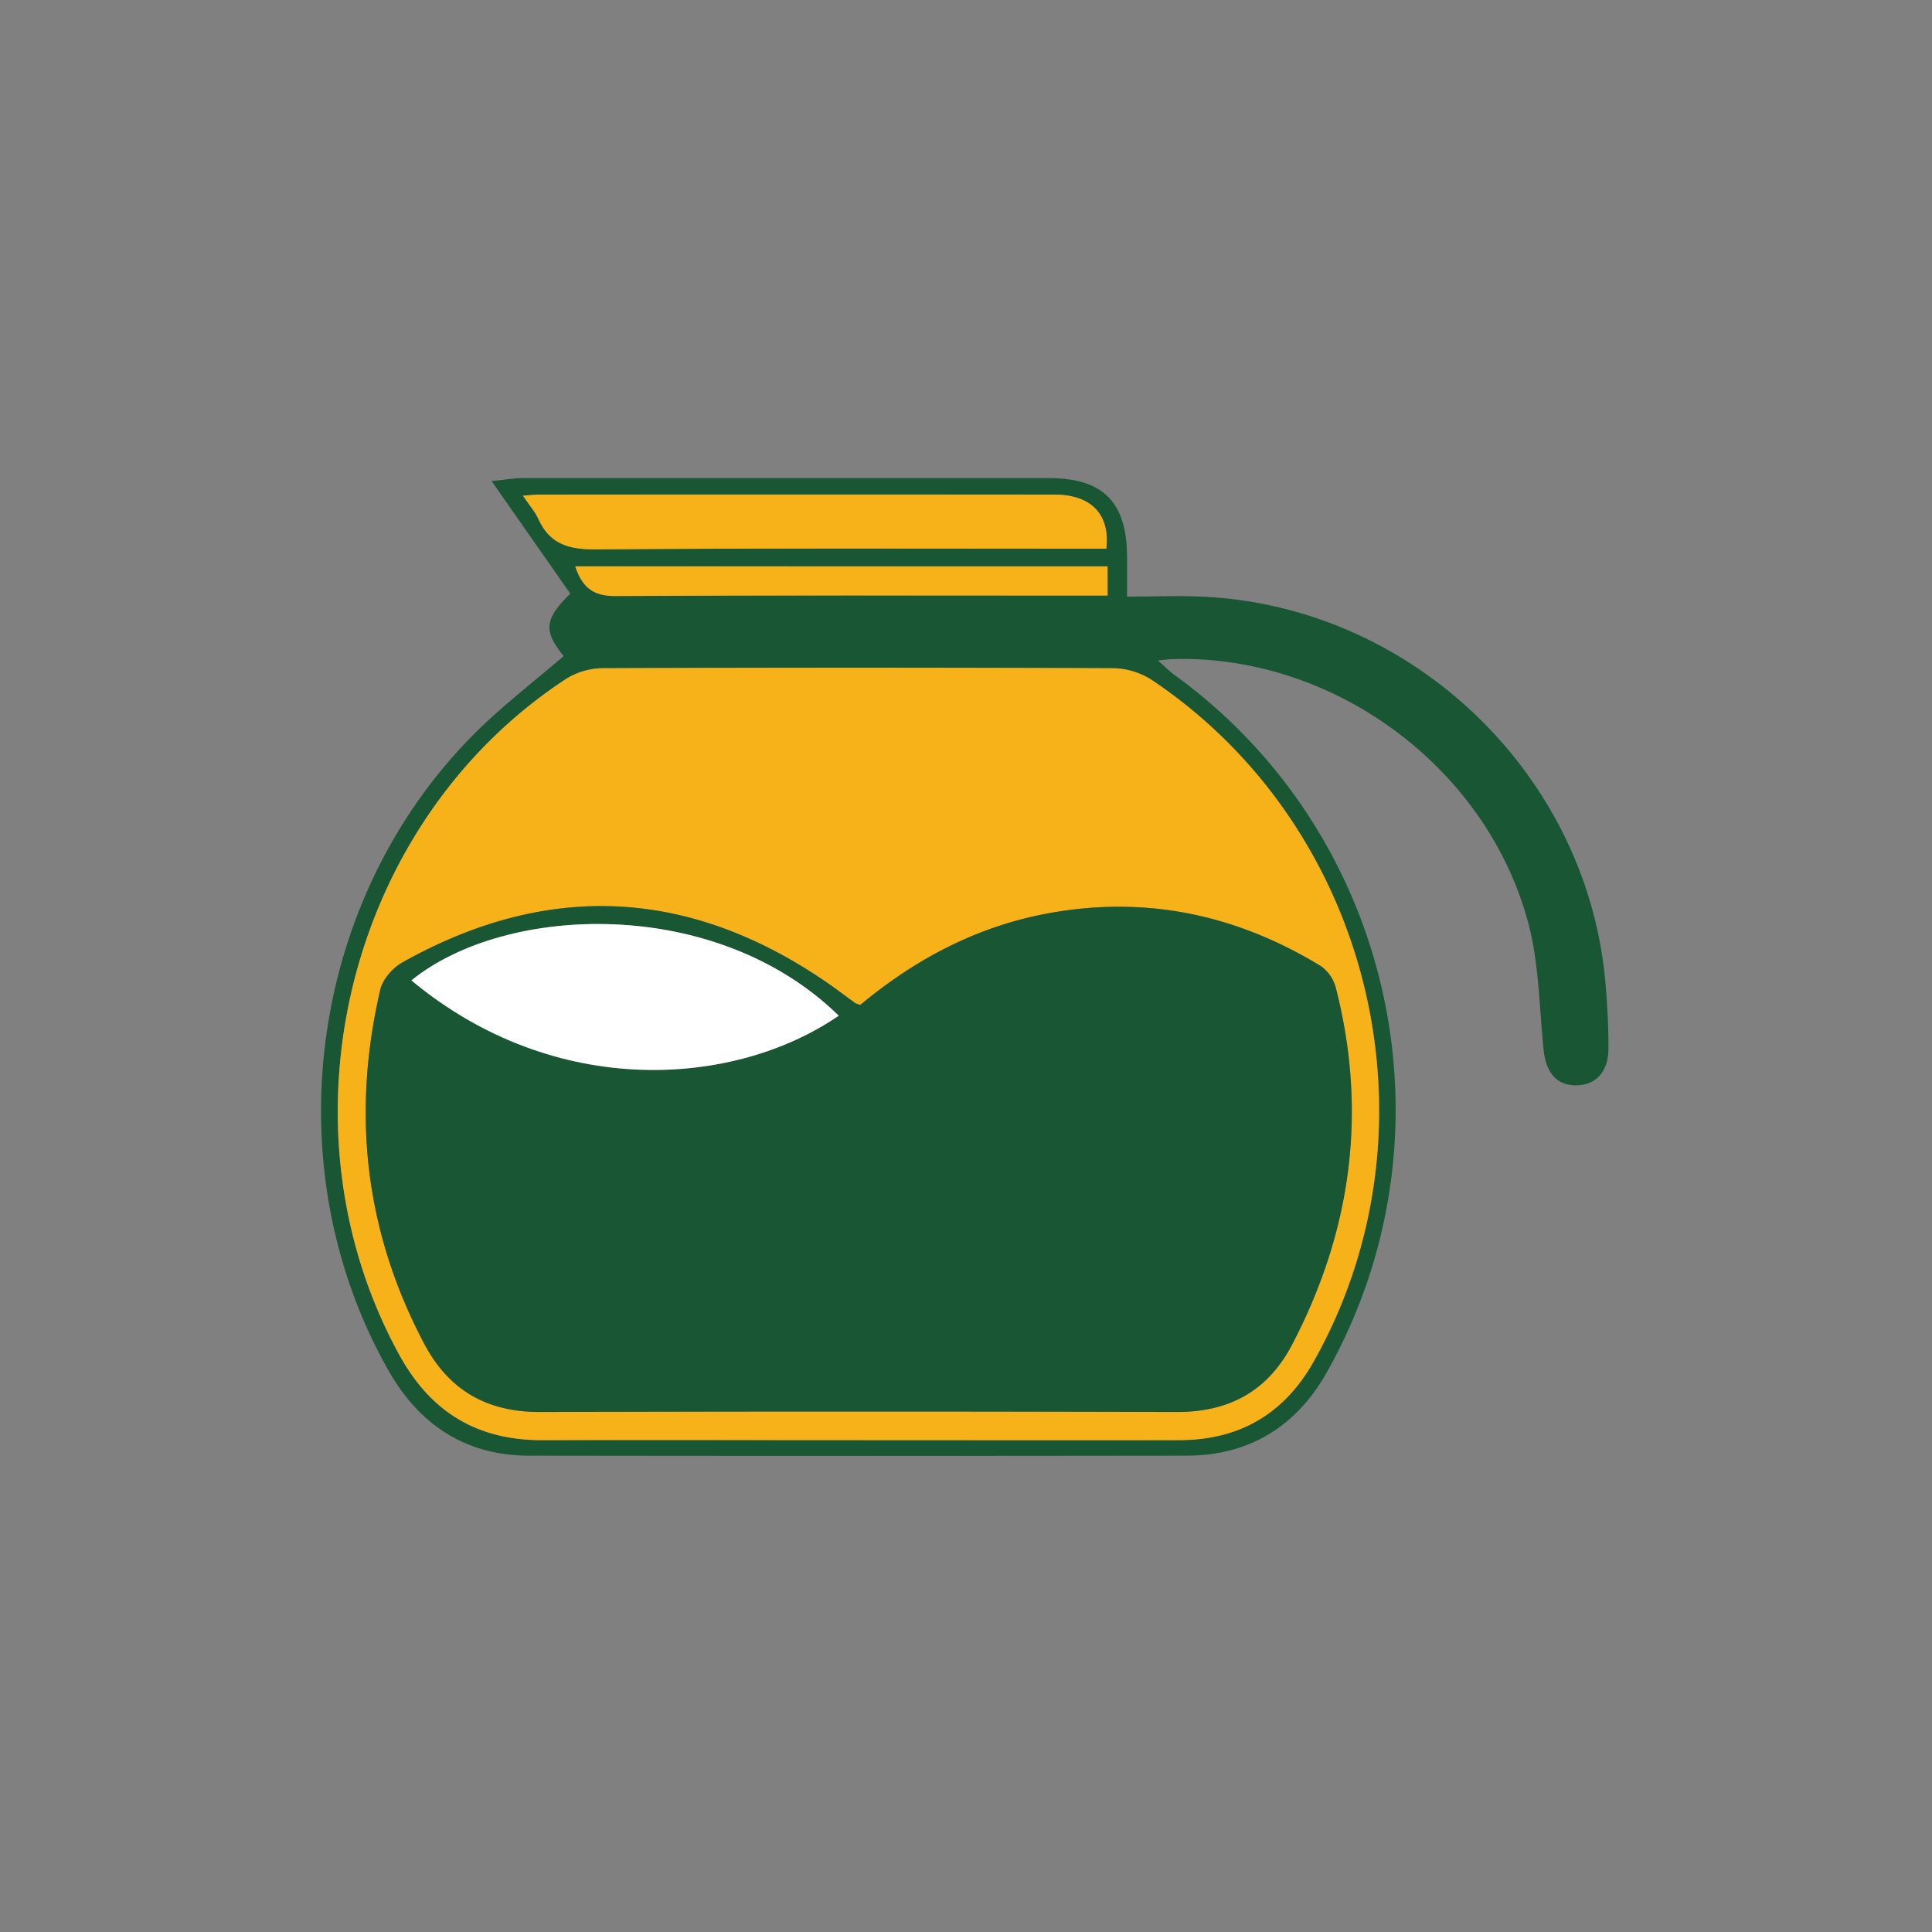
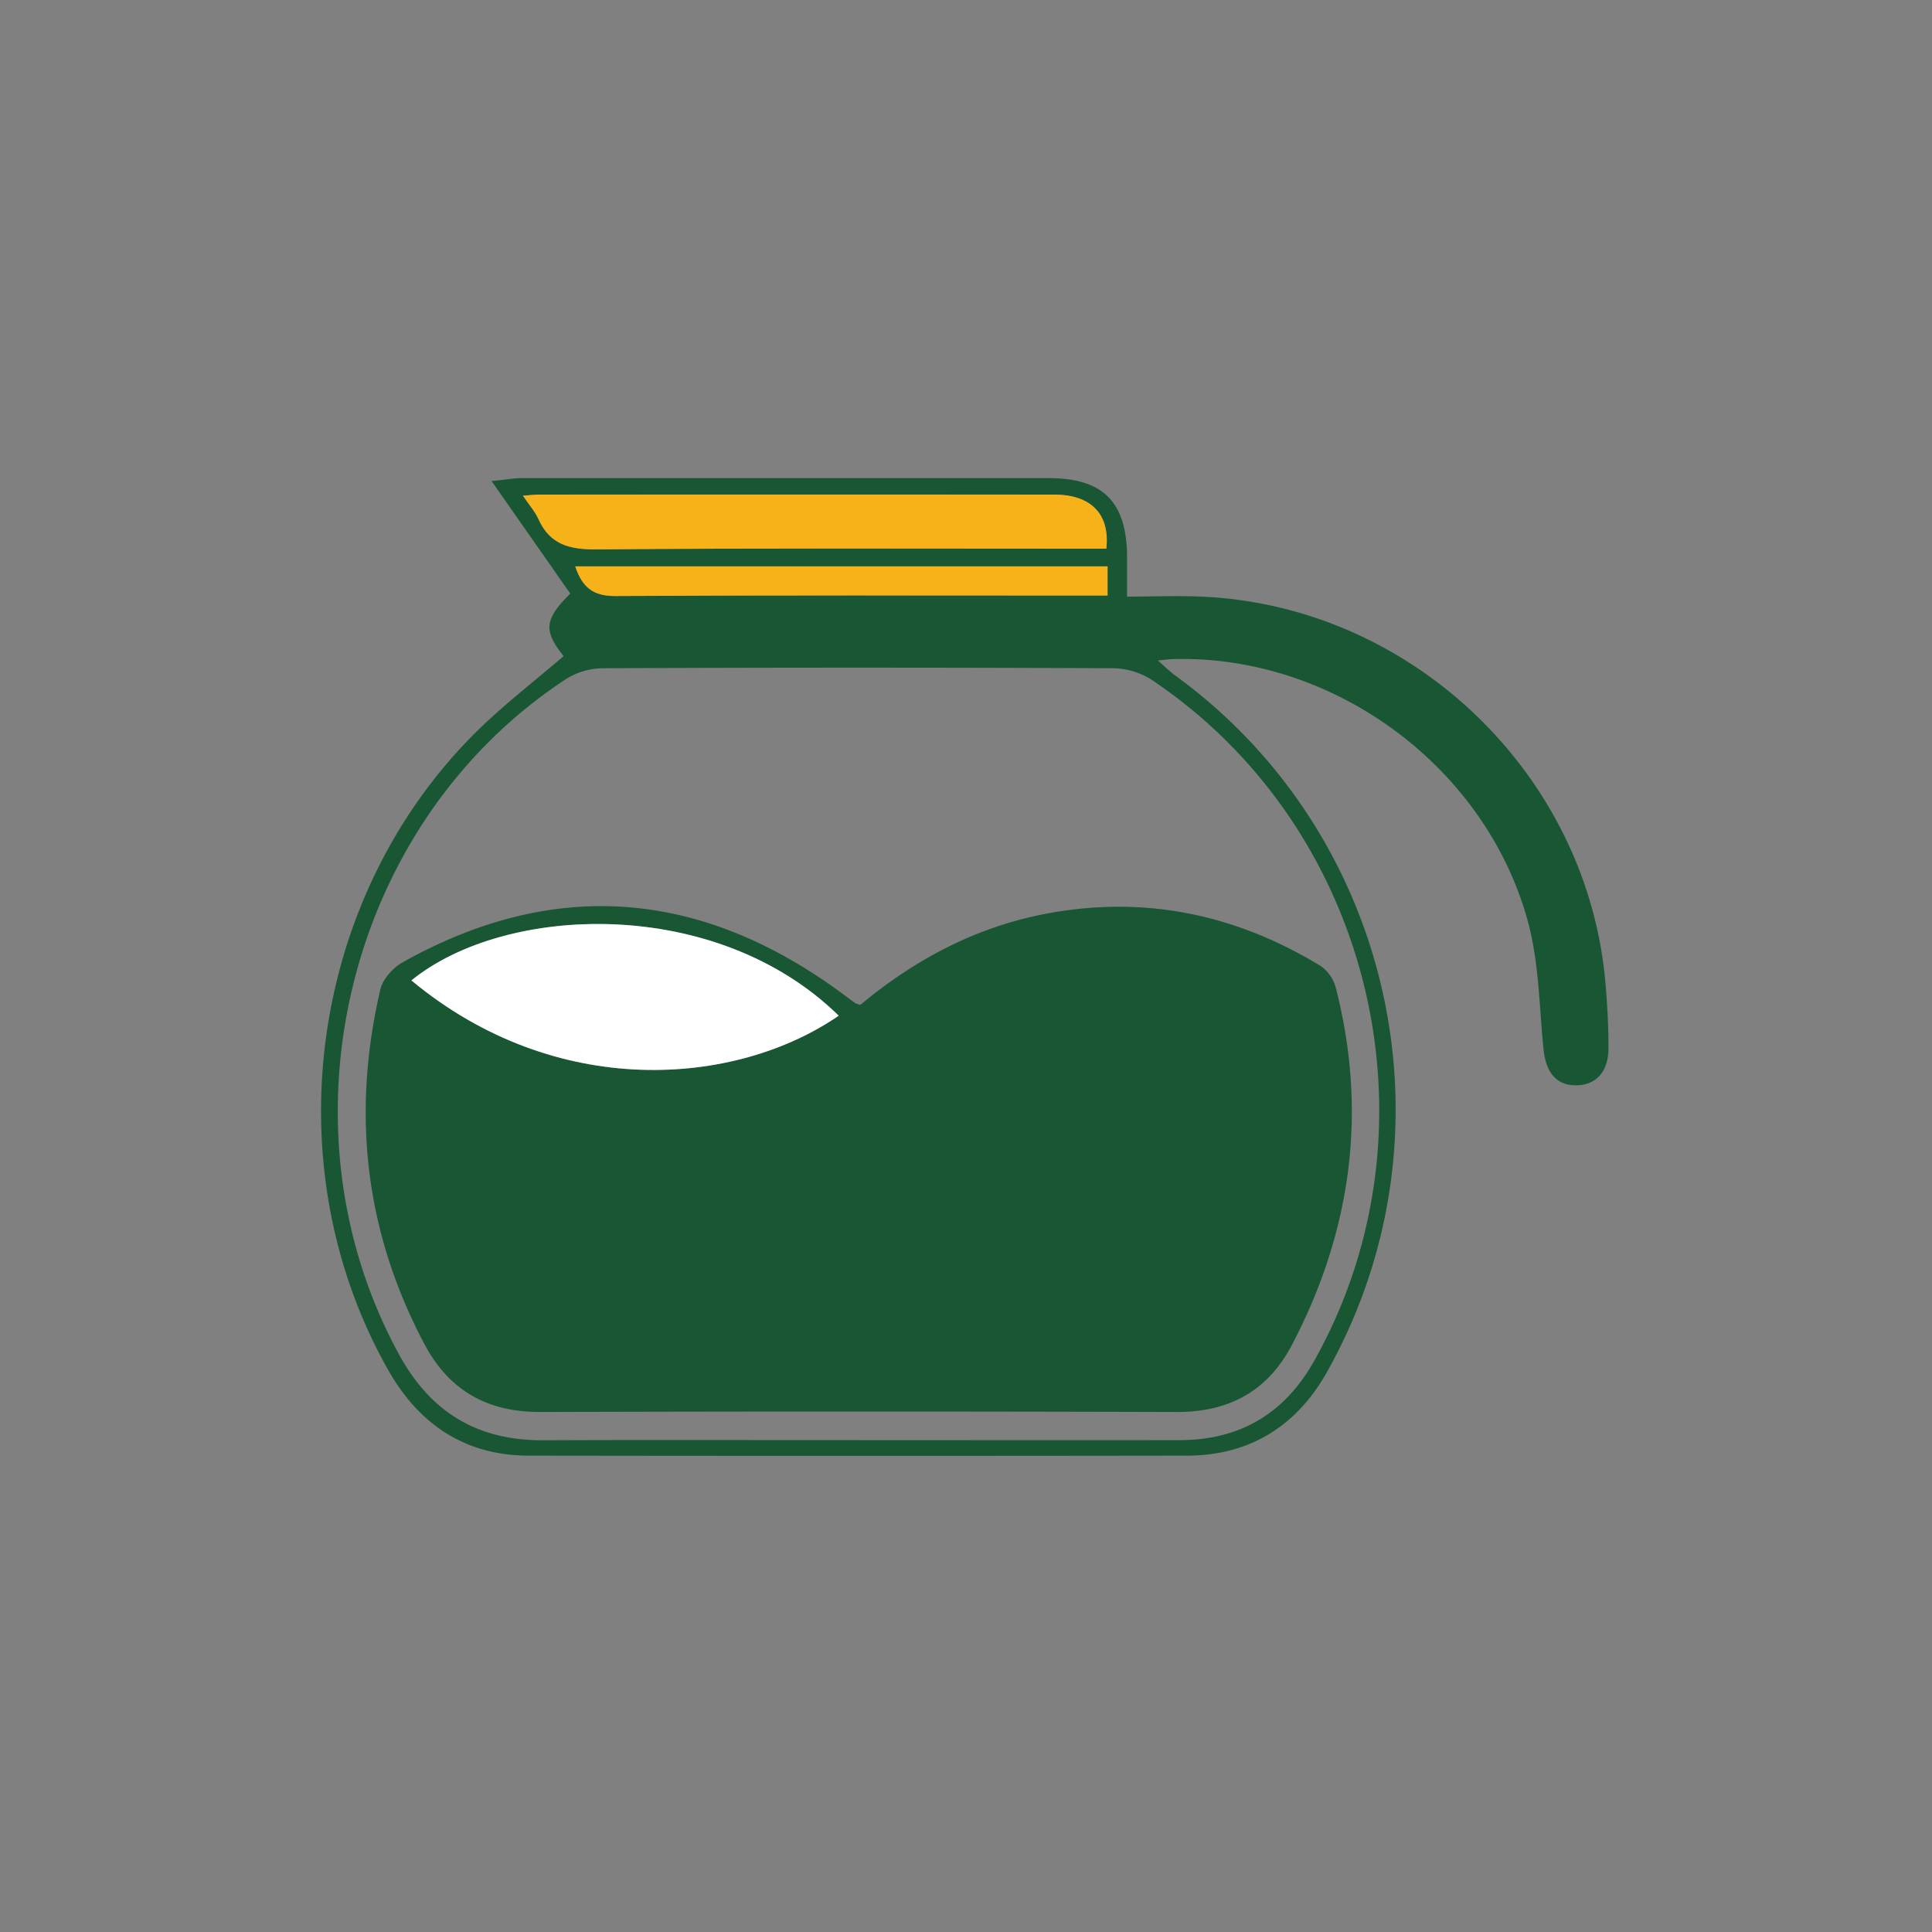
<svg xmlns="http://www.w3.org/2000/svg" viewBox="0 0 500 500" data-name="Layer 1" id="Layer_1">
  <rect x="0" y="0" width="500" height="500" fill="#808080" stroke="none" />
  <defs>
    <style>.cls-1{fill:#185634;}.cls-2{fill:#f6b218;}.cls-3{fill:#fff;}</style>
  </defs>
  <title>ICON SET</title>
  <path d="M145.87,169.8c-5.28-6.57-5-9.53,1.72-16.17L127.22,124.5c3.75-.37,5.81-.76,7.88-.76q68.19,0,136.38,0c14.07,0,20.18,6.28,20.2,20.47v10.19c7,0,13.62-.3,20.21.05,54,2.81,99,46.23,103.6,100,.49,5.62.8,11.28.77,16.93,0,6.13-3.42,9.6-8.61,9.5-4.95-.09-7.58-3.39-8.19-9.35-1.11-11-1.16-22.33-4-32.88-10.9-40.37-50.57-69.29-91.93-68.07-.93,0-1.86.16-3.88.35,1.92,1.69,3,2.77,4.15,3.64,57,41.14,74.18,119.16,39.56,180.61-7.81,13.86-19.94,21.51-36.13,21.54q-85.17.12-170.33,0c-16.41,0-28.42-8-36.42-22.13C70.31,301.31,80.17,231.39,124,188.67,130.8,182.08,138.32,176.28,145.87,169.8Zm76.44,202.9c27.66,0,55.33.06,83,0,15.44,0,27-6.74,34.69-20.31,33.88-60.1,15.46-138-41.94-176.45a19.12,19.12,0,0,0-10-3q-66-.3-132.07,0a18.27,18.27,0,0,0-9.49,2.79C89.83,212.85,70.72,291,103.27,350.53c8.19,15,20.28,22.28,37.25,22.21C167.78,372.62,195.05,372.71,222.31,372.7Zm64-230.7c1-9-4-14-13.5-14q-66.65-.06-133.28,0c-1.12,0-2.23.15-4.19.29,1.66,2.47,3.13,4.13,4,6.05,3,6.68,8.14,7.9,15.13,7.84,41.59-.35,83.19-.18,124.79-.18Zm.32,12.12v-7.54H148.88c1.81,5.47,4.67,7.7,10.32,7.67,40.37-.23,80.75-.13,121.12-.13Z" class="cls-1" />
-   <path d="M222.31,372.7c-27.26,0-54.53-.08-81.79,0-17,.07-29.06-7.21-37.25-22.21C70.72,291,89.83,212.85,146.45,175.73a18.27,18.27,0,0,1,9.49-2.79q66-.27,132.07,0a19.12,19.12,0,0,1,10,3c57.4,38.42,75.82,116.35,41.94,176.45-7.65,13.57-19.25,20.27-34.69,20.31C277.64,372.76,250,372.7,222.31,372.7Zm.35-112.64a8.67,8.67,0,0,1-1.3-.45c-2.29-1.65-4.54-3.35-6.85-5-35.64-24.73-72.48-26.79-110.37-5.56-2.48,1.39-5.08,4.33-5.71,7C91,288,94.38,318.58,109.75,347.7c6.37,12.08,16.22,17.76,29.93,17.72q82.4-.23,164.78,0c13.71.05,23.71-5.46,30-17.58,15.22-29.29,19.47-60,11.26-92.12a10.07,10.07,0,0,0-3.84-5.66C320,236.7,296.5,231.69,271.1,236.4,252.79,239.81,236.91,248.2,222.66,260.06Z" class="cls-2" />
  <path d="M286.32,142h-7.05c-41.6,0-83.2-.17-124.79.18-7,.06-12.1-1.16-15.13-7.84-.87-1.92-2.34-3.58-4-6.05,2-.14,3.07-.29,4.19-.29q66.65,0,133.28,0C282.29,128,287.3,133,286.32,142Z" class="cls-2" />
  <path d="M286.64,154.12h-6.32c-40.37,0-80.75-.1-121.12.13-5.65,0-8.51-2.2-10.32-7.67H286.64Z" class="cls-2" />
  <path d="M222.66,260.06c14.25-11.86,30.13-20.25,48.44-23.66,25.4-4.71,48.93.3,70.79,13.66a10.07,10.07,0,0,1,3.84,5.66c8.21,32.14,4,62.83-11.26,92.12-6.3,12.12-16.3,17.63-30,17.58q-82.39-.24-164.78,0c-13.71,0-23.56-5.64-29.93-17.72C94.38,318.58,91,288,98.43,256.08c.63-2.66,3.23-5.6,5.71-7,37.89-21.23,74.73-19.17,110.37,5.56,2.31,1.61,4.56,3.31,6.85,5A8.67,8.67,0,0,0,222.66,260.06Zm-5.6,2.8c-31.73-31.05-86.19-28.94-110.59-9.13C143.89,284.8,190.29,281.26,217.06,262.86Z" class="cls-1" />
  <path d="M217.06,262.86c-26.77,18.4-73.17,21.94-110.59-9.13C130.87,233.92,185.33,231.81,217.06,262.86Z" class="cls-3" />
</svg>